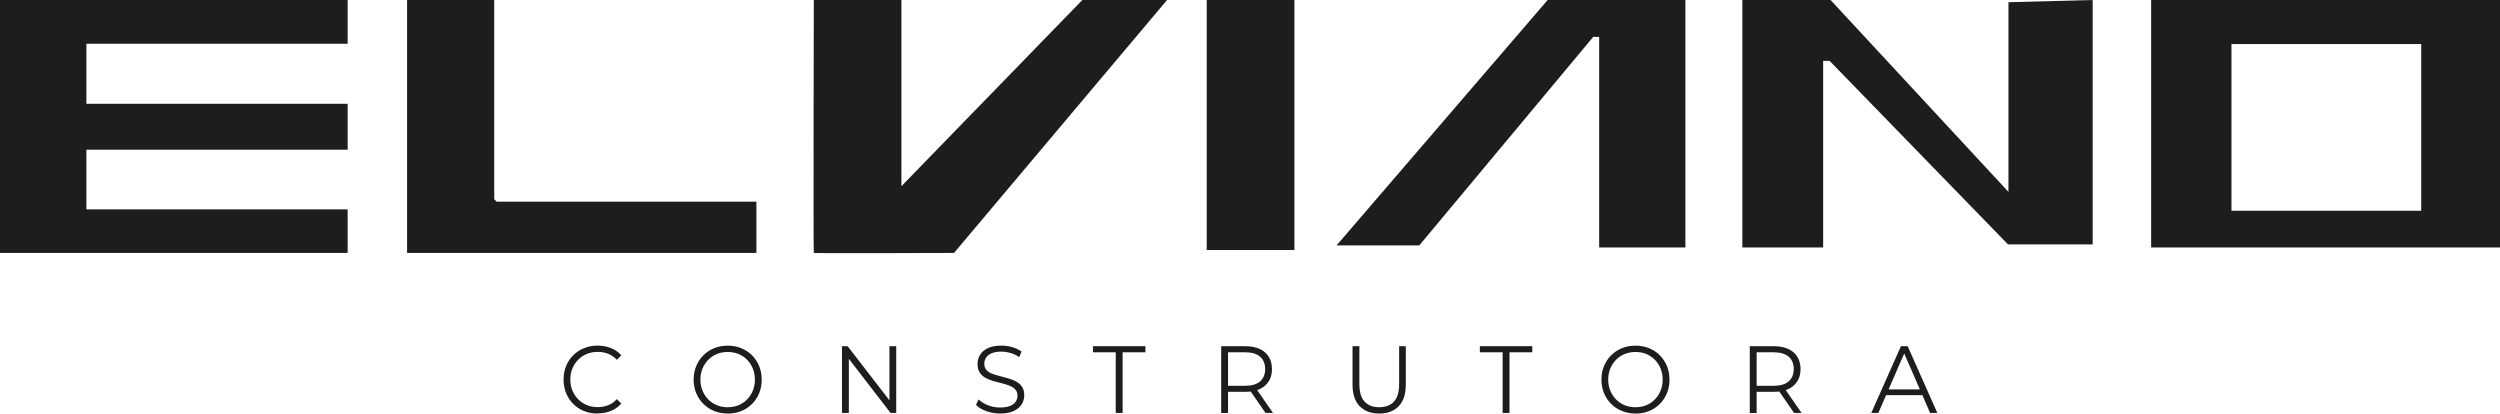
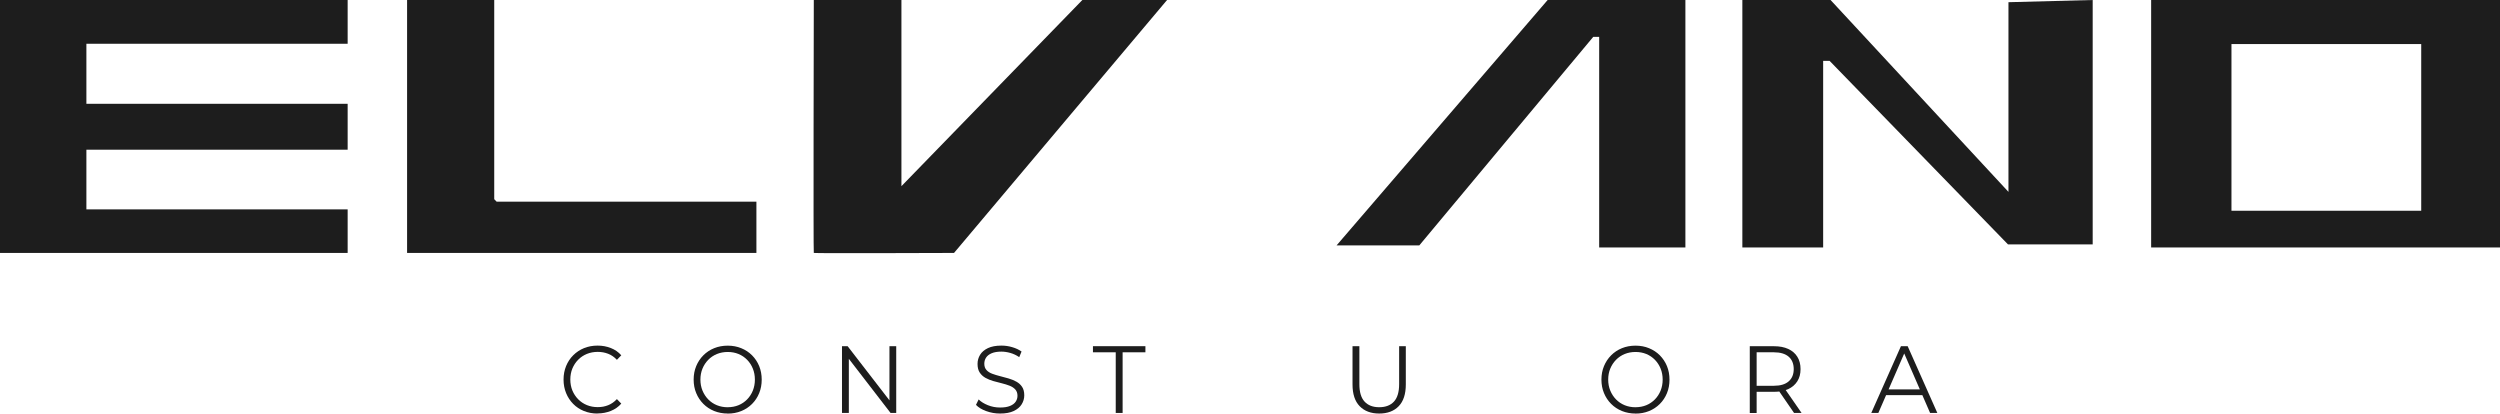
<svg xmlns="http://www.w3.org/2000/svg" width="133" height="22" viewBox="0 0 133 22" fill="none">
  <g clip-path="url(#clip0_11472_460)">
    <path d="M18.495 2.328H4.596V5.135V5.522H18.495V7.964H4.596V11.139H18.495V13.456H0V0H18.495V2.328Z" fill="#1D1D1D" />
    <path d="M21.657 0V13.456H40.241V10.73H26.422L26.293 10.597V1.311V0H21.657Z" fill="#1D1D1D" />
    <path d="M43.294 0C43.294 0 43.264 13.427 43.294 13.456C43.324 13.485 50.754 13.456 50.754 13.456L62.088 0H57.581L51.254 6.51L48.47 9.375L47.956 9.904V0H43.295H43.294Z" fill="#1D1D1D" />
-     <path d="M68.863 0H64.197V13.301H68.863V0Z" fill="#1D1D1D" />
    <path d="M82.335 0L71.105 13.056H75.506L84.76 1.962H85.076V13.165H89.663V0H82.335Z" fill="#1D1D1D" />
    <path d="M92.693 0V13.165H96.992V3.237H97.334L106.824 13.001H111.331V0L106.85 0.117V6.899V9.692V10.208L97.386 0H92.693Z" fill="#1D1D1D" />
    <path d="M114.441 0V13.165H133V0H114.441ZM128.809 11.212H118.714V2.344H128.809V11.212Z" fill="#1D1D1D" />
    <path d="M31.784 22C31.525 22 31.284 21.955 31.065 21.866C30.844 21.776 30.654 21.651 30.493 21.487C30.333 21.325 30.207 21.134 30.117 20.914C30.027 20.694 29.981 20.454 29.981 20.193C29.981 19.931 30.027 19.692 30.117 19.472C30.207 19.252 30.334 19.061 30.497 18.899C30.659 18.737 30.851 18.61 31.07 18.52C31.291 18.431 31.53 18.386 31.789 18.386C32.048 18.386 32.274 18.429 32.495 18.515C32.716 18.601 32.901 18.73 33.052 18.902L32.819 19.142C32.677 18.992 32.522 18.885 32.351 18.82C32.181 18.754 31.997 18.72 31.799 18.72C31.592 18.72 31.4 18.756 31.222 18.828C31.045 18.901 30.89 19.004 30.759 19.138C30.627 19.272 30.525 19.427 30.451 19.604C30.378 19.782 30.341 19.978 30.341 20.189C30.341 20.401 30.378 20.597 30.451 20.775C30.525 20.952 30.629 21.108 30.759 21.241C30.891 21.375 31.045 21.478 31.222 21.551C31.4 21.623 31.592 21.659 31.799 21.659C32.007 21.659 32.181 21.625 32.351 21.558C32.522 21.491 32.679 21.382 32.819 21.232L33.052 21.472C32.901 21.644 32.716 21.774 32.495 21.862C32.274 21.95 32.038 21.995 31.784 21.995V22Z" fill="#1D1D1D" />
    <path d="M38.717 22C38.458 22 38.217 21.955 37.994 21.866C37.772 21.776 37.58 21.649 37.417 21.485C37.255 21.322 37.128 21.131 37.038 20.912C36.947 20.694 36.902 20.454 36.902 20.195C36.902 19.935 36.947 19.696 37.038 19.477C37.128 19.259 37.255 19.067 37.417 18.904C37.58 18.741 37.772 18.613 37.991 18.524C38.212 18.434 38.453 18.389 38.715 18.389C38.978 18.389 39.215 18.434 39.434 18.524C39.655 18.613 39.846 18.739 40.008 18.902C40.17 19.064 40.297 19.255 40.388 19.475C40.478 19.696 40.523 19.935 40.523 20.196C40.523 20.458 40.478 20.697 40.388 20.917C40.297 21.138 40.17 21.329 40.008 21.491C39.846 21.652 39.654 21.78 39.434 21.869C39.214 21.959 38.974 22.003 38.715 22.003L38.717 22ZM38.717 21.664C38.924 21.664 39.115 21.628 39.291 21.556C39.466 21.484 39.618 21.38 39.749 21.246C39.879 21.112 39.98 20.957 40.051 20.78C40.123 20.602 40.16 20.406 40.16 20.195C40.16 19.983 40.123 19.787 40.051 19.61C39.98 19.432 39.878 19.276 39.749 19.143C39.618 19.009 39.466 18.906 39.291 18.833C39.115 18.761 38.923 18.725 38.717 18.725C38.511 18.725 38.317 18.761 38.14 18.833C37.963 18.906 37.809 19.009 37.678 19.143C37.548 19.277 37.446 19.432 37.372 19.61C37.299 19.787 37.262 19.983 37.262 20.195C37.262 20.406 37.299 20.599 37.372 20.778C37.446 20.957 37.548 21.114 37.678 21.248C37.809 21.382 37.961 21.485 38.14 21.558C38.317 21.63 38.51 21.666 38.717 21.666V21.664Z" fill="#1D1D1D" />
    <path d="M44.794 21.969V18.419H45.095L47.477 21.503H47.319V18.419H47.679V21.969H47.378L45.001 18.885H45.158V21.969H44.794Z" fill="#1D1D1D" />
    <path d="M53.205 22C52.949 22 52.703 21.957 52.467 21.871C52.231 21.785 52.051 21.675 51.922 21.539L52.064 21.25C52.186 21.372 52.348 21.473 52.554 21.556C52.76 21.639 52.975 21.68 53.203 21.68C53.43 21.68 53.596 21.652 53.733 21.596C53.87 21.54 53.971 21.465 54.034 21.37C54.098 21.275 54.13 21.17 54.13 21.055C54.13 20.916 54.091 20.806 54.014 20.72C53.937 20.635 53.835 20.568 53.711 20.52C53.586 20.472 53.449 20.427 53.297 20.391C53.146 20.353 52.994 20.313 52.843 20.272C52.693 20.229 52.554 20.172 52.427 20.102C52.3 20.031 52.198 19.936 52.121 19.82C52.044 19.703 52.005 19.549 52.005 19.36C52.005 19.184 52.051 19.023 52.141 18.875C52.231 18.727 52.37 18.61 52.557 18.52C52.745 18.431 52.984 18.386 53.276 18.386C53.471 18.386 53.663 18.413 53.853 18.47C54.044 18.525 54.208 18.603 54.347 18.701L54.223 19C54.076 18.899 53.919 18.825 53.752 18.777C53.586 18.73 53.425 18.706 53.272 18.706C53.064 18.706 52.894 18.735 52.758 18.792C52.623 18.849 52.524 18.926 52.46 19.023C52.397 19.119 52.365 19.227 52.365 19.35C52.365 19.489 52.404 19.601 52.48 19.685C52.557 19.77 52.659 19.837 52.786 19.883C52.914 19.931 53.052 19.973 53.203 20.011C53.353 20.048 53.504 20.088 53.654 20.133C53.803 20.177 53.942 20.233 54.069 20.303C54.196 20.372 54.298 20.465 54.375 20.58C54.452 20.695 54.491 20.845 54.491 21.031C54.491 21.203 54.444 21.363 54.352 21.511C54.26 21.659 54.119 21.776 53.93 21.866C53.742 21.955 53.499 22 53.203 22H53.205Z" fill="#1D1D1D" />
    <path d="M59.357 21.969V18.742H58.145V18.417H60.936V18.742H59.723V21.969H59.359H59.357Z" fill="#1D1D1D" />
-     <path d="M64.968 21.969V18.419H66.259C66.552 18.419 66.802 18.467 67.013 18.563C67.224 18.66 67.386 18.799 67.498 18.98C67.612 19.16 67.669 19.379 67.669 19.637C67.669 19.895 67.612 20.104 67.498 20.284C67.384 20.465 67.222 20.604 67.013 20.701C66.802 20.797 66.552 20.845 66.259 20.845H65.17L65.332 20.673V21.972H64.968V21.969ZM65.332 20.701L65.17 20.523H66.251C66.595 20.523 66.858 20.446 67.037 20.289C67.216 20.134 67.306 19.916 67.306 19.635C67.306 19.355 67.216 19.131 67.037 18.976C66.858 18.821 66.595 18.742 66.251 18.742H65.17L65.332 18.565V20.701ZM67.324 21.969L66.436 20.68H66.831L67.724 21.969H67.324Z" fill="#1D1D1D" />
    <path d="M73.374 22C72.934 22 72.586 21.869 72.334 21.609C72.081 21.349 71.954 20.964 71.954 20.453V18.419H72.319V20.437C72.319 20.857 72.411 21.167 72.595 21.365C72.779 21.564 73.038 21.664 73.374 21.664C73.71 21.664 73.974 21.564 74.158 21.365C74.342 21.165 74.434 20.855 74.434 20.437V18.419H74.789V20.453C74.789 20.964 74.663 21.349 74.412 21.609C74.162 21.869 73.816 22 73.374 22Z" fill="#1D1D1D" />
-     <path d="M79.94 21.969V18.742H78.728V18.417H81.517V18.742H80.305V21.969H79.94Z" fill="#1D1D1D" />
    <path d="M87.011 22C86.752 22 86.511 21.955 86.288 21.866C86.066 21.776 85.874 21.649 85.711 21.485C85.549 21.322 85.422 21.131 85.332 20.912C85.241 20.694 85.196 20.454 85.196 20.195C85.196 19.935 85.241 19.696 85.332 19.477C85.422 19.259 85.549 19.067 85.711 18.904C85.874 18.741 86.066 18.613 86.285 18.524C86.506 18.434 86.747 18.389 87.009 18.389C87.272 18.389 87.509 18.434 87.728 18.524C87.947 18.613 88.14 18.739 88.302 18.902C88.464 19.066 88.591 19.255 88.682 19.475C88.772 19.696 88.817 19.935 88.817 20.196C88.817 20.458 88.772 20.697 88.682 20.917C88.591 21.138 88.464 21.329 88.302 21.491C88.14 21.652 87.947 21.78 87.728 21.869C87.508 21.959 87.268 22.003 87.009 22.003L87.011 22ZM87.011 21.664C87.218 21.664 87.409 21.628 87.585 21.556C87.76 21.484 87.912 21.38 88.043 21.246C88.173 21.112 88.273 20.957 88.345 20.78C88.417 20.602 88.454 20.406 88.454 20.195C88.454 19.983 88.417 19.787 88.345 19.61C88.273 19.432 88.171 19.276 88.043 19.143C87.914 19.011 87.76 18.906 87.585 18.833C87.409 18.761 87.217 18.725 87.011 18.725C86.805 18.725 86.611 18.761 86.434 18.833C86.257 18.906 86.103 19.009 85.972 19.143C85.842 19.277 85.74 19.432 85.666 19.61C85.593 19.787 85.556 19.983 85.556 20.195C85.556 20.406 85.593 20.599 85.666 20.778C85.74 20.957 85.842 21.114 85.972 21.248C86.103 21.382 86.257 21.485 86.434 21.558C86.611 21.63 86.803 21.666 87.011 21.666V21.664Z" fill="#1D1D1D" />
    <path d="M93.088 21.969V18.419H94.379C94.672 18.419 94.922 18.467 95.133 18.563C95.344 18.66 95.506 18.799 95.618 18.98C95.732 19.16 95.789 19.379 95.789 19.637C95.789 19.895 95.732 20.104 95.618 20.284C95.504 20.465 95.342 20.604 95.133 20.701C94.922 20.797 94.672 20.845 94.379 20.845H93.29L93.453 20.673V21.972H93.088V21.969ZM93.453 20.701L93.29 20.523H94.371C94.715 20.523 94.978 20.446 95.157 20.289C95.336 20.134 95.426 19.916 95.426 19.635C95.426 19.355 95.336 19.131 95.157 18.976C94.978 18.821 94.715 18.742 94.371 18.742H93.29L93.453 18.565V20.701ZM95.444 21.969L94.556 20.68H94.951L95.844 21.969H95.444Z" fill="#1D1D1D" />
    <path d="M99.552 21.969L101.129 18.419H101.489L103.066 21.969H102.681L101.231 18.636H101.378L99.928 21.969H99.549H99.552ZM100.173 21.021L100.281 20.716H102.288L102.397 21.021H100.174H100.173Z" fill="#1D1D1D" />
  </g>
  <defs>
    <clipPath id="clip0_11472_460">
      <rect width="133" height="22" fill="white" />
    </clipPath>
  </defs>
</svg>